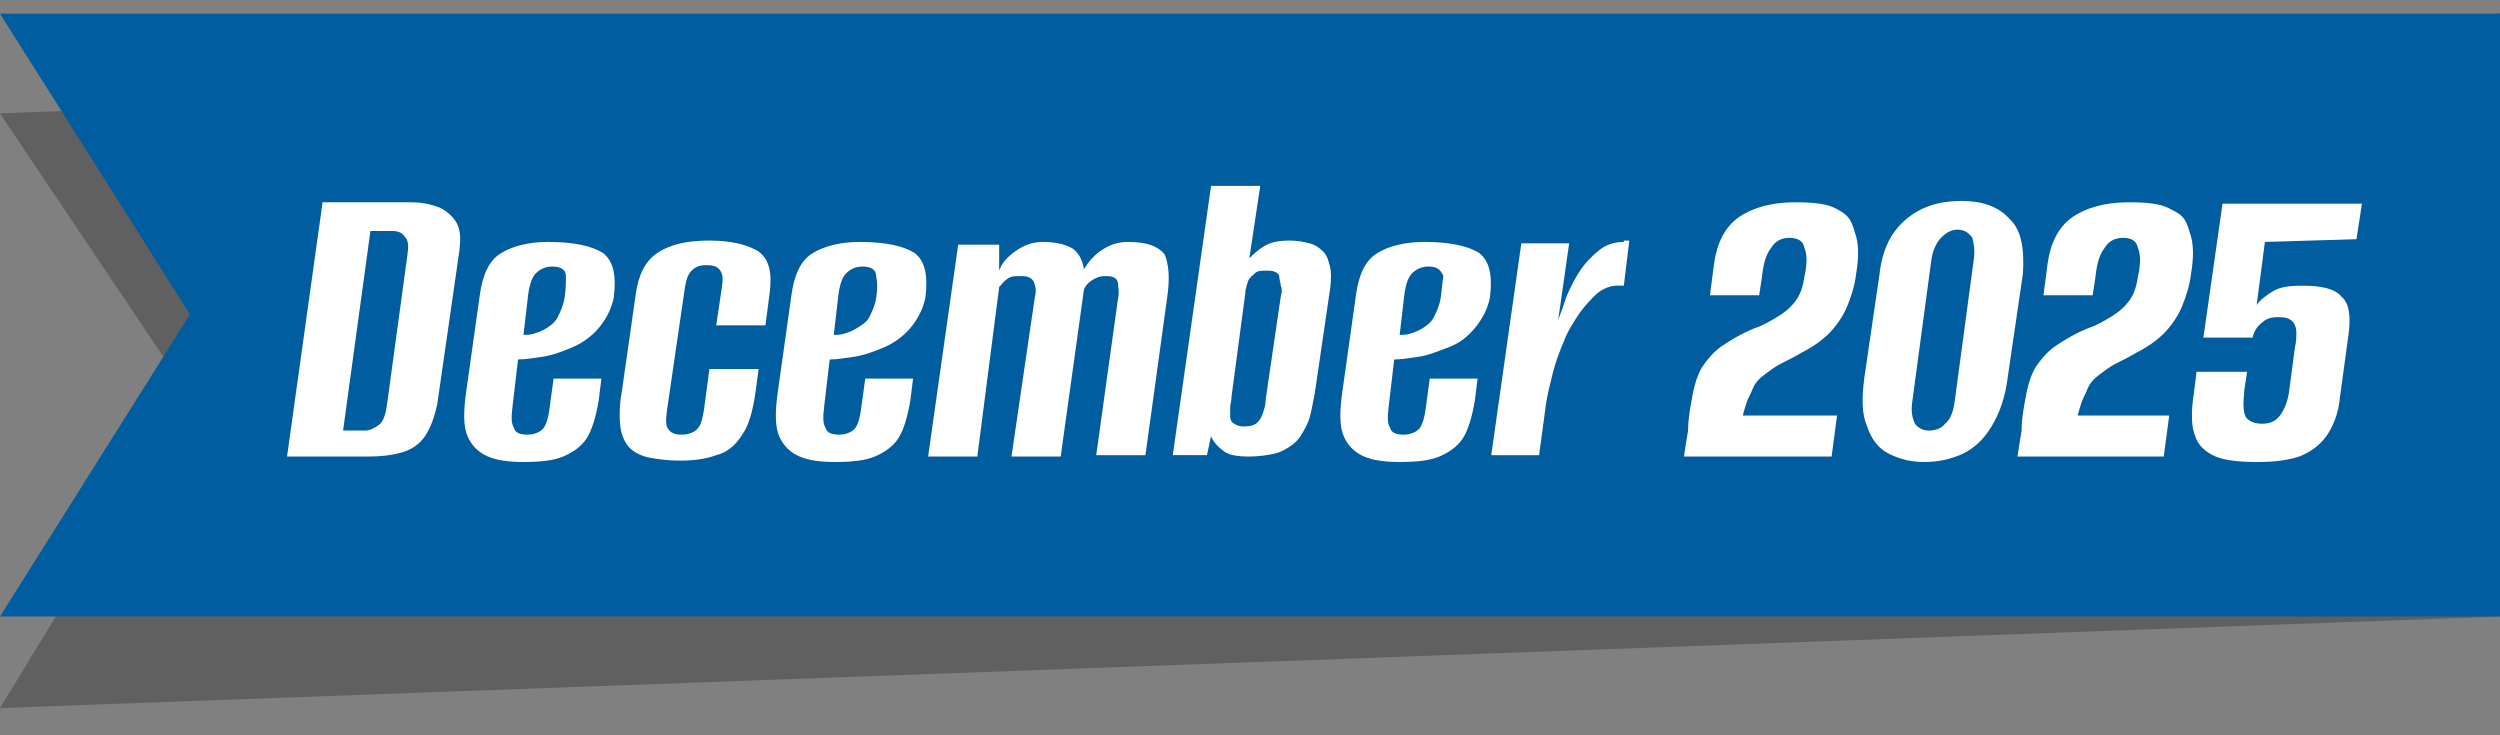
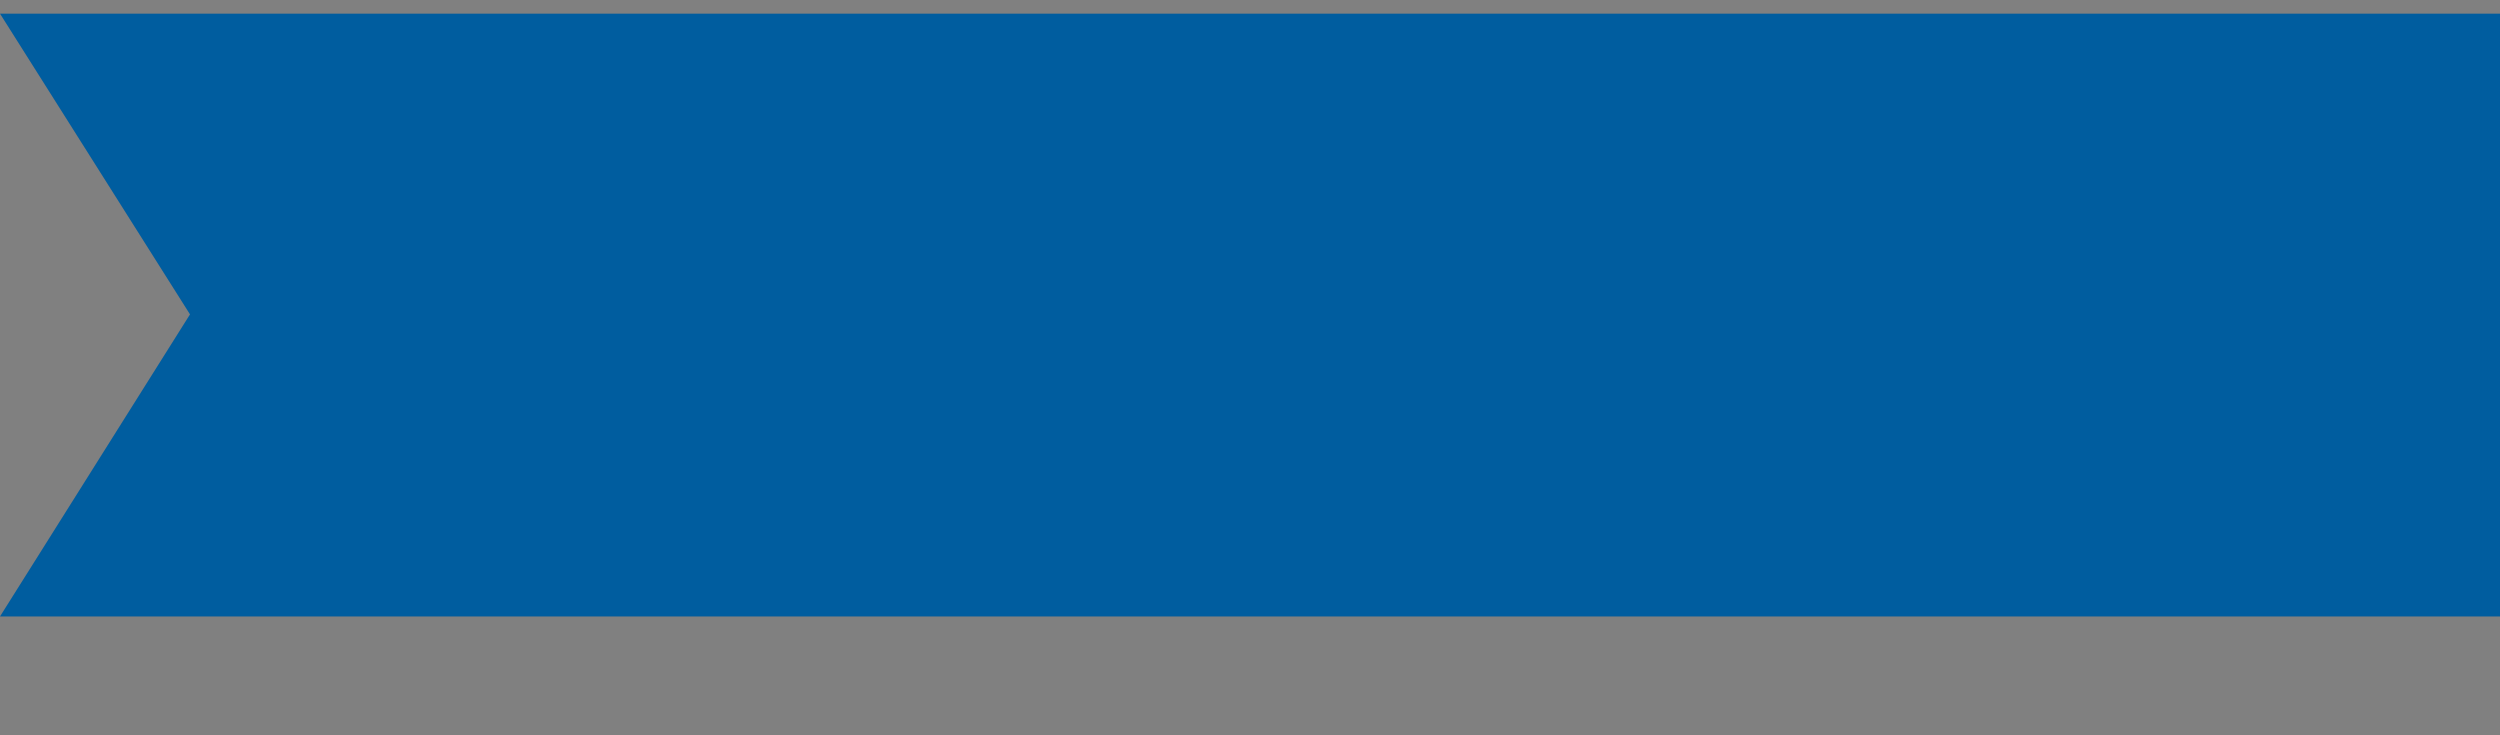
<svg xmlns="http://www.w3.org/2000/svg" version="1.1" id="Layer_1" x="0px" y="0px" viewBox="0 0 182.9 53.8" style="enable-background:new 0 0 182.9 53.8;" xml:space="preserve">
  <rect x="0" y="0" width="182.9" height="53.8" fill="#808080" stroke="none" />
  <style type="text/css">
	.st0{opacity:0.25;}
	.st1{fill:#005D9F;}
	.st2{fill:#FFFFFF;}
</style>
  <g>
-     <path class="st0" d="M182.9,45.1L0,51.8L13.9,29L0,8.3L182.9,1V45.1z" />
    <path class="st1" d="M182.9,45.1H0L13.9,23L0,1h182.9V45.1z" />
-     <path class="st2" d="M32.2,15.2c-0.5-0.2-1.2-0.4-2.1-0.4h-6.5L21,33.4h6c0.9,0,1.7-0.1,2.4-0.3s1.3-0.6,1.7-1.2   c0.4-0.6,0.7-1.4,0.9-2.4l1.6-11.1c0.1-0.8,0.1-1.4-0.1-1.9S32.8,15.5,32.2,15.2 M29.8,18.7l-1.5,11c-0.1,0.7-0.3,1.2-0.6,1.4   s-0.6,0.4-1,0.4h-1.6l2-14.6h1.6c0.4,0,0.7,0.1,0.9,0.4C29.9,17.6,29.9,18,29.8,18.7 M40.1,17.7c-1.4,0-2.6,0.3-3.4,0.8   c-0.9,0.5-1.4,1.6-1.6,3.1l-1,7.1c-0.2,1.4-0.2,2.5,0.1,3.2c0.3,0.7,0.8,1.2,1.5,1.5s1.6,0.4,2.6,0.4c1.2,0,2.2-0.1,2.9-0.4   s1.3-0.7,1.7-1.3c0.4-0.6,0.7-1.6,0.9-2.8l0.2-1.6h-3.5l-0.3,2.2c-0.1,0.8-0.3,1.3-0.5,1.5s-0.6,0.4-1.1,0.4c-0.5,0-0.9-0.1-1-0.5   c-0.2-0.3-0.2-0.8-0.1-1.6l0.4-3.4c0.5,0,1.1-0.1,1.8-0.2s1.5-0.4,2.2-0.7s1.4-0.8,1.9-1.4s0.9-1.3,1.1-2.2c0.2-1.6,0-2.7-0.8-3.3   C43.3,18,42,17.7,40.1,17.7 M41.3,21.8c-0.1,0.6-0.3,1-0.5,1.4s-0.5,0.6-0.8,0.8s-0.6,0.3-0.9,0.4c-0.3,0.1-0.6,0.1-0.8,0.1   l0.3-2.6c0.1-1,0.3-1.6,0.6-1.9s0.7-0.5,1.2-0.5c0.6,0,1,0.2,1,0.7C41.4,20.7,41.4,21.2,41.3,21.8 M51.9,17.6   c-1.7,0-2.9,0.3-3.8,0.9c-0.9,0.6-1.4,1.6-1.6,3.1l-1,7c-0.2,1.1-0.2,2-0.1,2.7c0.1,0.7,0.4,1.2,0.7,1.5s0.9,0.6,1.5,0.7   c0.6,0.1,1.3,0.2,2.1,0.2c1,0,1.9-0.1,2.7-0.4c0.8-0.2,1.4-0.7,1.9-1.5c0.5-0.7,0.8-1.8,1-3.3l0.2-1.5h-3.6l-0.4,3   c-0.1,0.6-0.2,1.1-0.5,1.4c-0.2,0.2-0.6,0.4-1.1,0.4s-0.8-0.1-1-0.4c-0.2-0.2-0.2-0.7-0.1-1.4l1.3-8.9c0.1-0.6,0.2-1,0.5-1.3   s0.6-0.4,1.1-0.4c0.5,0,0.8,0.1,1,0.4s0.2,0.7,0.1,1.3l-0.4,2.7h3.6l0.3-2.3c0.2-1.5,0-2.5-0.8-3.1C54.7,17.9,53.5,17.6,51.9,17.6    M62.9,17.7c-1.4,0-2.6,0.3-3.4,0.8c-0.9,0.5-1.4,1.6-1.6,3.1l-1,7.1c-0.2,1.4-0.2,2.5,0.1,3.2c0.3,0.7,0.8,1.2,1.5,1.5   s1.6,0.4,2.6,0.4c1.2,0,2.2-0.1,2.9-0.4s1.3-0.7,1.7-1.3c0.4-0.6,0.7-1.6,0.9-2.8l0.2-1.6h-3.5l-0.3,2.2c-0.1,0.8-0.3,1.3-0.5,1.5   s-0.6,0.4-1.1,0.4c-0.5,0-0.9-0.1-1-0.5c-0.2-0.3-0.2-0.8-0.1-1.6l0.4-3.4c0.5,0,1.1-0.1,1.8-0.2s1.5-0.4,2.2-0.7s1.4-0.8,1.9-1.4   s0.9-1.3,1.1-2.2c0.2-1.6,0-2.7-0.8-3.3C66.1,18,64.8,17.7,62.9,17.7 M64.1,21.8c-0.1,0.6-0.3,1-0.5,1.4S63,23.8,62.7,24   s-0.6,0.3-0.9,0.4c-0.3,0.1-0.6,0.1-0.8,0.1l0.3-2.6c0.1-1,0.3-1.6,0.6-1.9s0.7-0.5,1.2-0.5c0.6,0,1,0.2,1,0.7   C64.2,20.7,64.2,21.2,64.1,21.8 M82.5,17.7c-0.7,0-1.3,0.2-1.9,0.6s-1,0.9-1.3,1.4c-0.1-0.7-0.4-1.2-0.8-1.5   c-0.5-0.3-1.2-0.5-2.2-0.5c-0.7,0-1.3,0.2-1.9,0.6c-0.6,0.4-1.1,0.9-1.3,1.5l0-1.9h-3l-2.2,15.5h3.6L73.1,21   c0.2-0.2,0.3-0.4,0.6-0.6s0.5-0.2,0.9-0.2c0.3,0,0.5,0,0.7,0.1c0.2,0.1,0.3,0.2,0.4,0.5s0.1,0.6,0,1L74,33.4h3.6l1.7-12.2   c0.1-0.3,0.3-0.5,0.6-0.7s0.6-0.3,0.9-0.3c0.3,0,0.5,0,0.7,0.1s0.3,0.3,0.3,0.5s0.1,0.6,0,1l-1.6,11.5h3.6l1.6-11.6   c0.2-1.4,0.1-2.4-0.2-3.1C84.7,18,83.9,17.7,82.5,17.7 M96.8,18.4c-0.3-0.3-0.6-0.5-1-0.6c-0.4-0.1-0.9-0.2-1.4-0.2   c-0.8,0-1.4,0.1-1.9,0.4s-0.8,0.6-1.1,0.9l0.8-5.3h-3.6l-2.8,19.7h2.5l0.3-1.4c0.1,0.3,0.4,0.7,0.8,1c0.4,0.4,1.1,0.5,2,0.5   c0.7,0,1.3-0.1,1.8-0.2s1-0.4,1.4-0.7s0.7-0.8,1-1.4c0.3-0.6,0.4-1.4,0.6-2.4l1.1-7.5c0.1-0.7,0.1-1.3,0-1.7S97.1,18.7,96.8,18.4    M93.7,21.7l-1.1,7.5c0,0.4-0.1,0.7-0.2,1s-0.2,0.5-0.4,0.7c-0.2,0.2-0.5,0.3-1,0.3c-0.3,0-0.6-0.1-0.7-0.2   c-0.2-0.1-0.3-0.3-0.3-0.5C90,30.3,90,30,90,29.8s0.1-0.5,0.1-0.8l1-7.5c0-0.3,0.1-0.6,0.2-0.9s0.3-0.4,0.5-0.6s0.5-0.2,0.8-0.2   c0.3,0,0.5,0,0.7,0.1c0.2,0.1,0.3,0.2,0.3,0.4s0.1,0.4,0.1,0.6C93.8,21.1,93.8,21.4,93.7,21.7 M104.2,17.7c-1.4,0-2.6,0.3-3.4,0.8   c-0.9,0.5-1.4,1.6-1.6,3.1l-1,7.1c-0.2,1.4-0.2,2.5,0.1,3.2c0.3,0.7,0.8,1.2,1.5,1.5s1.6,0.4,2.6,0.4c1.2,0,2.2-0.1,2.9-0.4   s1.3-0.7,1.7-1.3c0.4-0.6,0.7-1.6,0.9-2.8l0.2-1.6h-3.5l-0.3,2.2c-0.1,0.8-0.3,1.3-0.5,1.5s-0.6,0.4-1.1,0.4c-0.5,0-0.9-0.1-1-0.5   c-0.2-0.3-0.2-0.8-0.1-1.6l0.4-3.4c0.5,0,1.1-0.1,1.8-0.2s1.4-0.4,2.2-0.7s1.4-0.8,1.9-1.4s0.9-1.3,1.1-2.2c0.2-1.6,0-2.7-0.8-3.3   C107.4,18,106.1,17.7,104.2,17.7 M105.4,21.8c-0.1,0.6-0.3,1-0.5,1.4s-0.5,0.6-0.8,0.8s-0.6,0.3-0.9,0.4c-0.3,0.1-0.6,0.1-0.8,0.1   l0.3-2.6c0.1-1,0.3-1.6,0.6-1.9s0.7-0.5,1.2-0.5c0.6,0,0.9,0.2,1.1,0.7C105.5,20.7,105.5,21.2,105.4,21.8 M118.8,17.7   c-0.7,0-1.3,0.2-1.8,0.6c-0.5,0.4-1,0.9-1.4,1.5c-0.4,0.6-0.7,1.2-1,1.9c-0.2,0.6-0.4,1.2-0.6,1.7l0.8-5.6h-3.5l-2.2,15.5h3.5   l0.5-3.7c0.1-0.7,0.3-1.5,0.5-2.3s0.5-1.6,0.8-2.3c0.3-0.8,0.7-1.4,1.1-2s0.9-1.1,1.3-1.5c0.5-0.4,1-0.6,1.5-0.6c0.1,0,0.2,0,0.3,0   c0.1,0,0.2,0,0.2,0l0.4-3.3c-0.1,0-0.2,0-0.3,0H118.8z M134.4,15.3c-0.7-0.4-1.7-0.5-3.1-0.5c-1.7,0-3.1,0.4-4.1,1.1   c-1,0.7-1.6,1.9-1.8,3.4l-0.3,2.3h3.6l0.2-1.3c0.1-1,0.3-1.7,0.7-2.2c0.3-0.5,0.8-0.7,1.3-0.7c0.6,0,1,0.2,1.1,0.7   c0.2,0.5,0.2,1,0.1,1.7l-0.1,0.5c-0.1,0.7-0.3,1.3-0.7,1.8c-0.4,0.5-0.8,0.8-1.3,1.1s-1,0.6-1.6,0.8c-1,0.4-1.8,0.9-2.4,1.3   c-0.6,0.4-1.1,1-1.5,1.6c-0.4,0.7-0.6,1.5-0.8,2.7c-0.1,0.6-0.2,1.2-0.2,1.9c-0.1,0.6-0.2,1.2-0.3,1.9H134l0.4-3h-6.9   c0.1-0.4,0.2-0.7,0.3-1s0.3-0.6,0.4-0.9c0.2-0.5,0.5-0.8,0.9-1.1c0.4-0.3,0.8-0.6,1.2-0.8s1-0.5,1.5-0.8c0.8-0.4,1.5-0.9,2-1.4   s1-1.2,1.3-1.9s0.6-1.6,0.7-2.5c0.2-1.2,0.2-2.2-0.1-3C135.4,15.9,135.1,15.7,134.4,15.3 M147,16c-0.8-0.9-2-1.3-3.5-1.3   c-1.6,0-2.9,0.4-4,1.3c-1.1,0.9-1.8,2.2-2,4.1l-1.1,7.5c-0.2,1.5-0.2,2.7,0.2,3.6c0.3,0.9,0.8,1.6,1.6,2s1.6,0.6,2.6,0.6   c1,0,1.9-0.2,2.8-0.6c0.8-0.4,1.5-1,2.1-2s1-2.1,1.2-3.7l1.1-7.5C148.1,18.2,147.9,16.8,147,16 M144.4,19L143,29.4   c-0.1,0.7-0.3,1.3-0.7,1.6c-0.3,0.4-0.8,0.5-1.2,0.5c-0.4,0-0.8-0.2-1-0.5c-0.2-0.4-0.3-0.9-0.2-1.6l1.4-10.4   c0.1-0.7,0.4-1.3,0.7-1.6s0.7-0.6,1.2-0.6c0.5,0,0.8,0.2,1.1,0.6C144.4,17.8,144.5,18.3,144.4,19 M158.8,15.3   c-0.7-0.4-1.7-0.5-3.1-0.5c-1.7,0-3.1,0.4-4.1,1.1c-1,0.7-1.6,1.9-1.8,3.4l-0.3,2.3h3.6l0.2-1.3c0.1-1,0.3-1.7,0.7-2.2   c0.3-0.5,0.8-0.7,1.3-0.7c0.6,0,1,0.2,1.1,0.7c0.2,0.5,0.2,1,0.1,1.7l-0.1,0.5c-0.1,0.7-0.3,1.3-0.7,1.8c-0.4,0.5-0.8,0.8-1.3,1.1   s-1,0.6-1.6,0.8c-1,0.4-1.8,0.9-2.4,1.3c-0.6,0.4-1.1,1-1.5,1.6c-0.4,0.7-0.6,1.5-0.8,2.7c-0.1,0.6-0.2,1.2-0.2,1.9   c-0.1,0.6-0.2,1.2-0.3,1.9h10.7l0.4-3H152c0.1-0.4,0.2-0.7,0.3-1s0.3-0.6,0.4-0.9c0.2-0.5,0.5-0.8,0.9-1.1c0.4-0.3,0.8-0.6,1.2-0.8   s1-0.5,1.5-0.8c0.8-0.4,1.5-0.9,2-1.4s1-1.2,1.3-1.9s0.6-1.6,0.7-2.5c0.2-1.2,0.2-2.2-0.1-3C159.9,15.9,159.6,15.7,158.8,15.3    M172.4,17.5l0.4-2.6h-10.2l-1.4,9.8h3.6c0.1-0.5,0.4-0.9,0.7-1.1c0.3-0.3,0.7-0.4,1.2-0.4s0.8,0.1,1,0.3s0.3,0.5,0.3,0.8   c0,0.3,0,0.7-0.1,1.1l-0.4,3c-0.1,1-0.4,1.6-0.7,2s-0.7,0.6-1.3,0.6c-0.6,0-1-0.2-1.2-0.5c-0.2-0.4-0.2-1-0.1-2l0.2-1.3h-3.7   l-0.2,1.6c-0.2,1.3-0.2,2.4,0.1,3.1c0.2,0.7,0.8,1.2,1.5,1.5c0.7,0.3,1.8,0.4,3.1,0.4c1.1,0,2.1-0.1,3-0.4c0.8-0.3,1.5-0.8,2-1.5   c0.5-0.7,0.9-1.7,1-2.9l0.6-4.4c0.2-1.4,0.1-2.4-0.5-2.9c-0.5-0.6-1.5-0.8-2.9-0.8c-0.9,0-1.6,0.1-2.1,0.4s-0.9,0.6-1.2,1l0.6-4.6   L172.4,17.5L172.4,17.5z" />
  </g>
</svg>